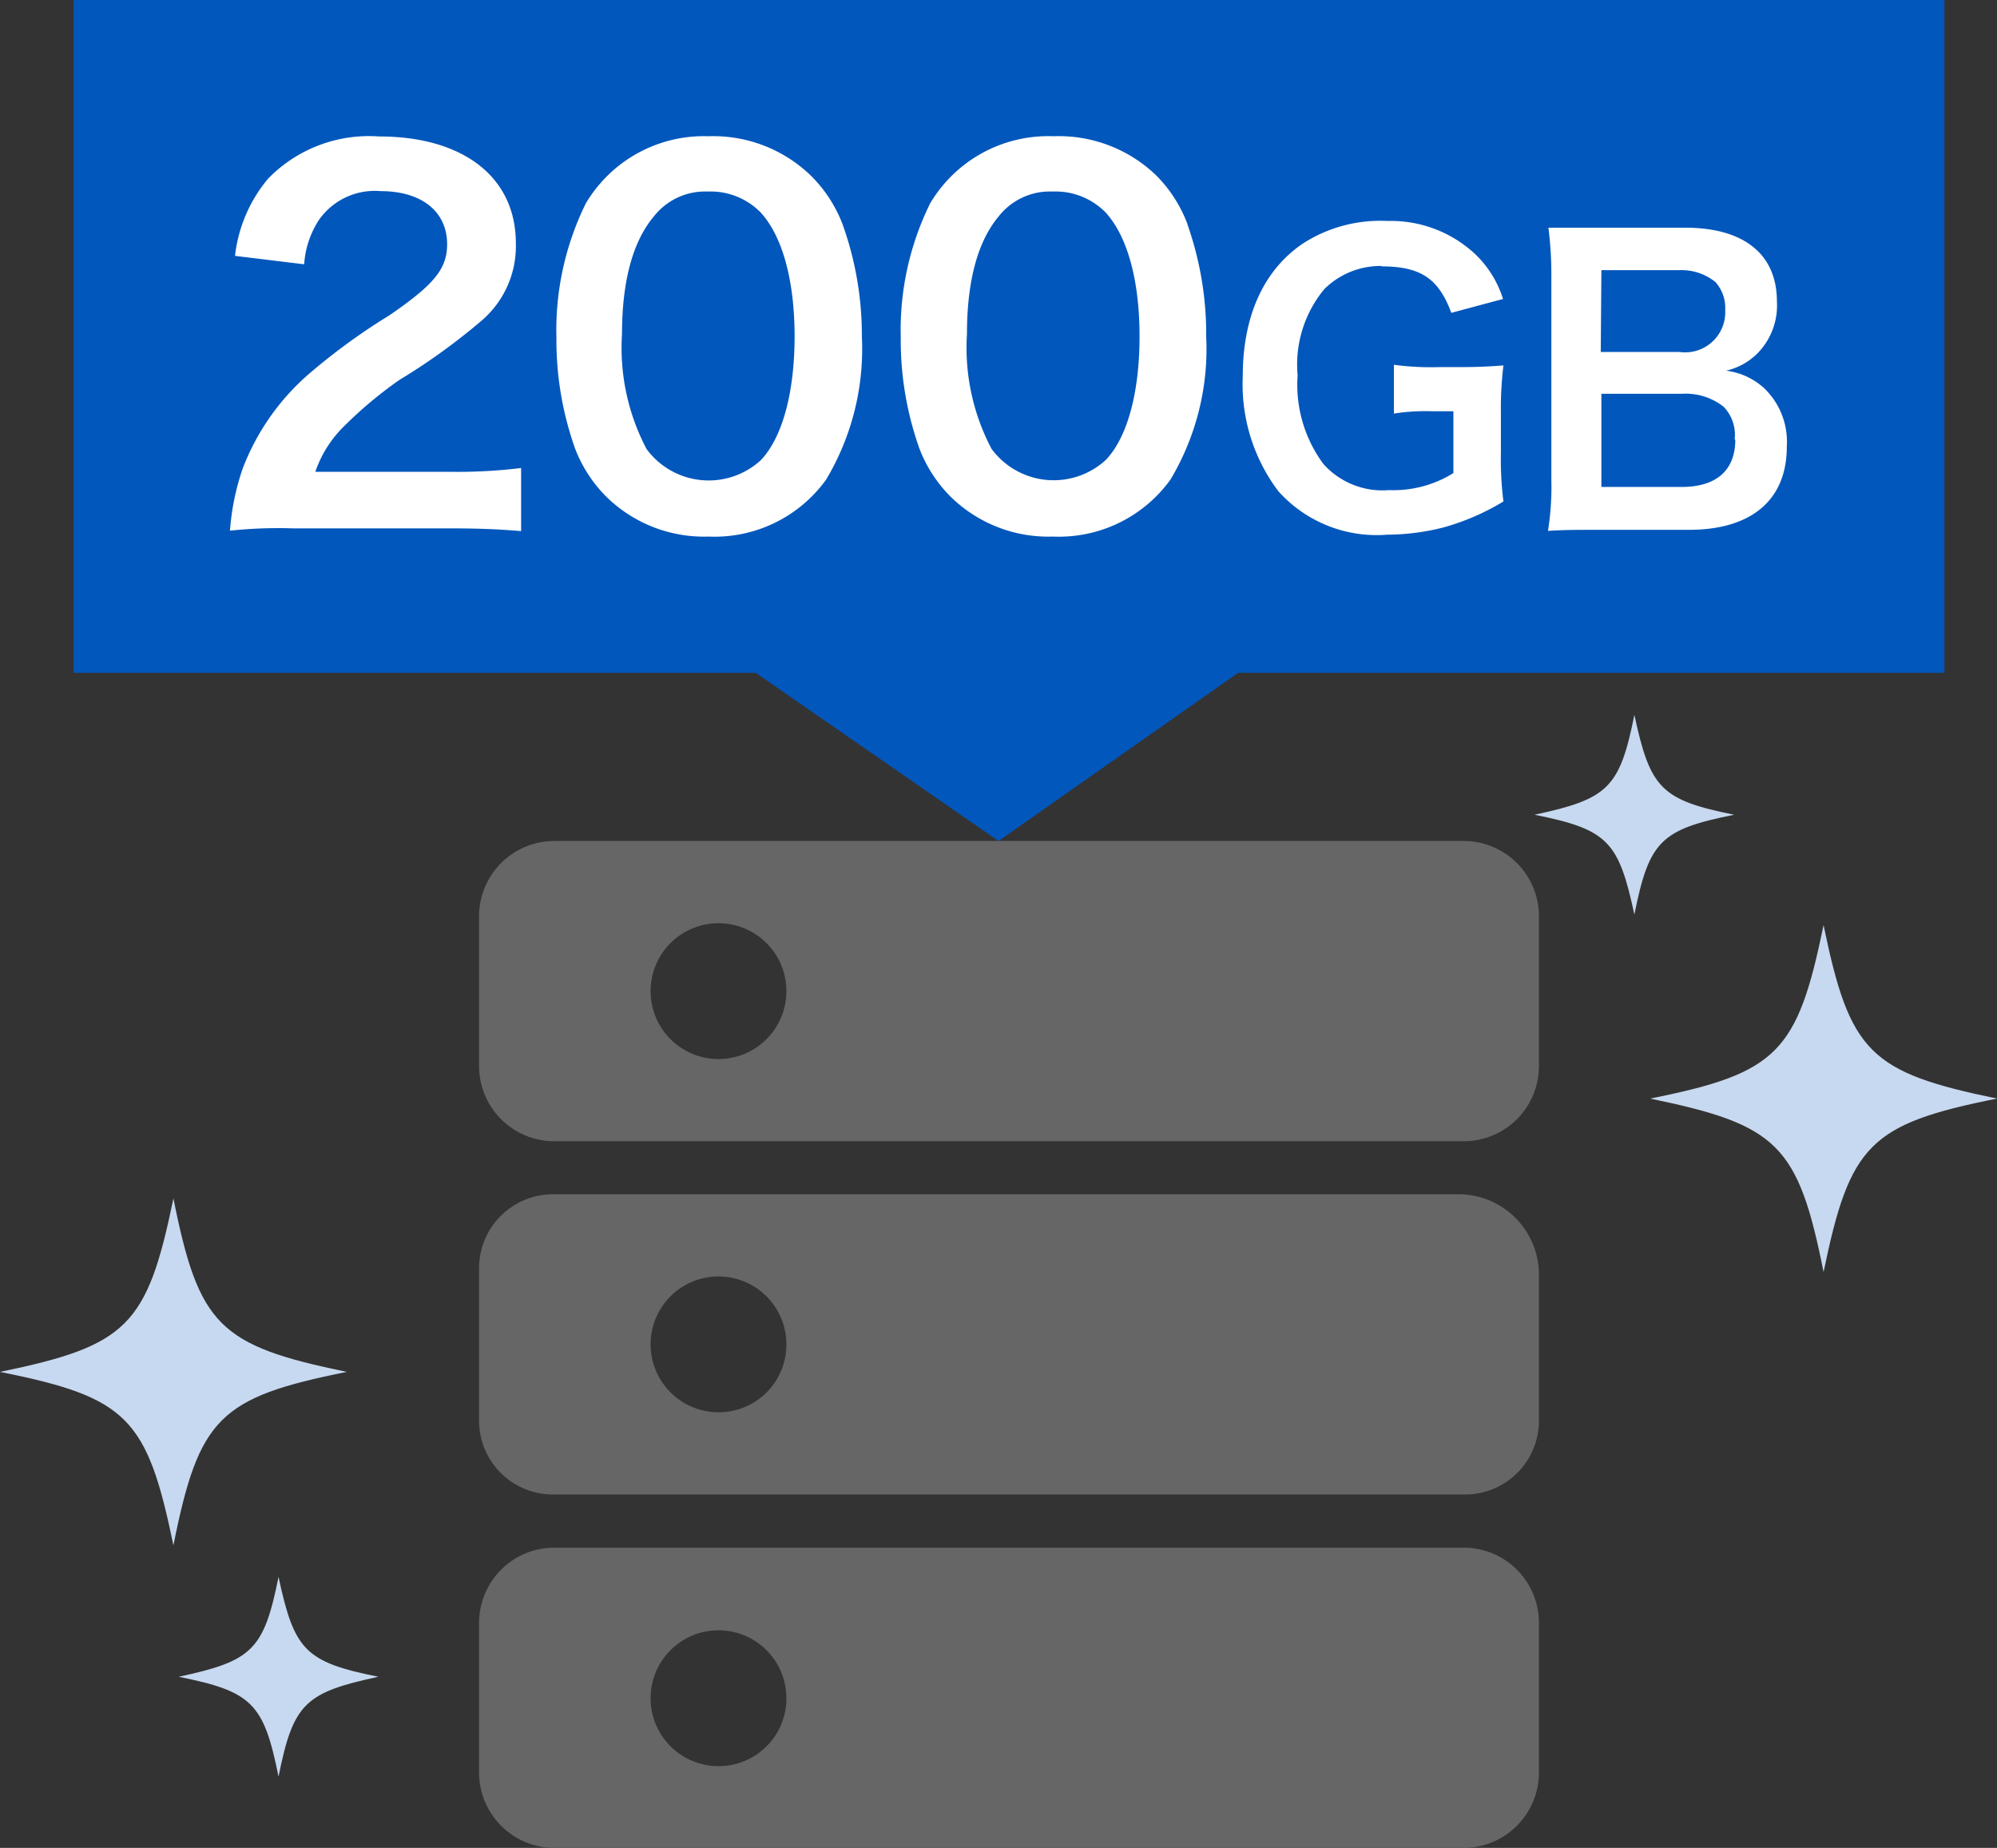
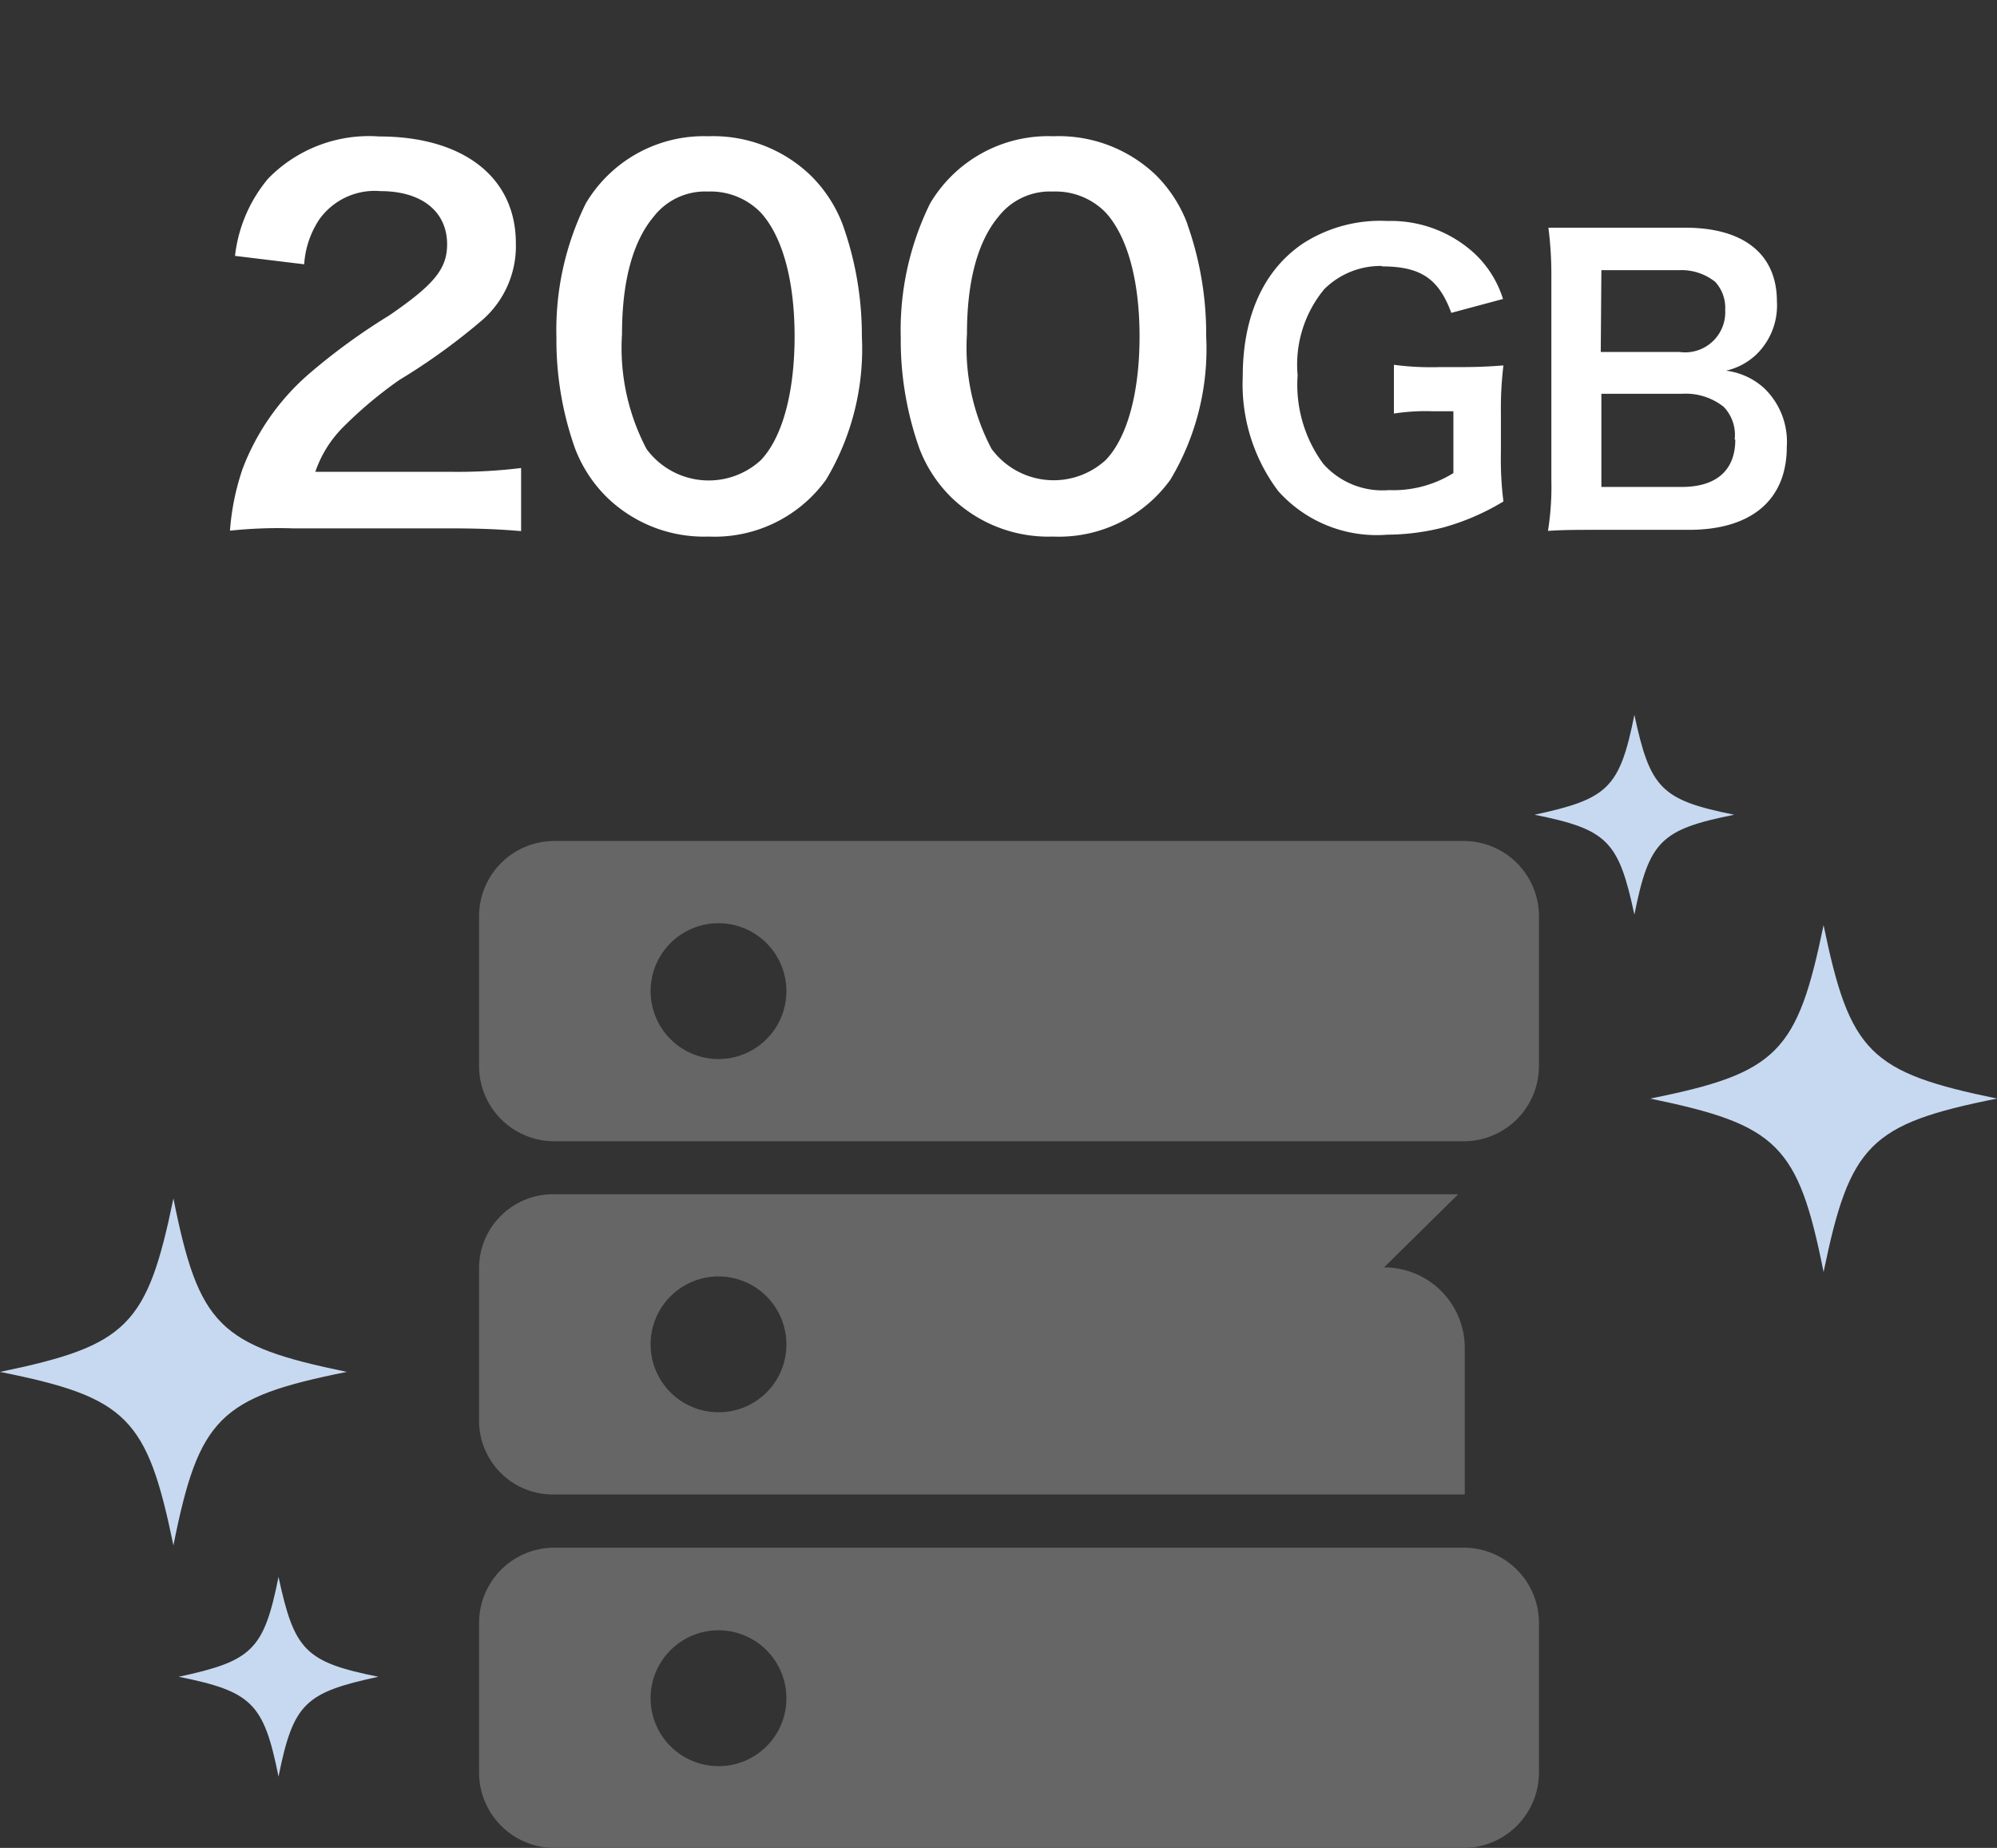
<svg xmlns="http://www.w3.org/2000/svg" viewBox="0 0 95 87.89">
  <rect x="0" y="0" width="95" height="87.89" fill="#333333" stroke="none" />
  <defs>
    <style>.cls-1{fill:#0257bc;}.cls-2{fill:#c7d9f0;}.cls-3{fill:#666;}.cls-4{fill:#fff;}</style>
  </defs>
  <title>アセット 35</title>
  <g id="server_200GB">
-     <path id="_0" class="cls-1" d="M92.5 0h-89v32h32.45l11.55 8 11.4-8h33.6v-32z" />
    <path id="_0-2" class="cls-2" d="M95 52.25c-6.06 1.21-7 2.19-8.25 8.25-1.21-6.06-2.19-7-8.25-8.25 6.06-1.21 7-2.19 8.25-8.25 1.25 6.06 2.19 7 8.25 8.25zm-12.5-13.5c-3.49-.7-4-1.26-4.75-4.75-.7 3.49-1.26 4-4.75 4.75 3.49.7 4 1.26 4.75 4.75.7-3.5 1.25-4.05 4.75-4.75zm-66 26.5c-6.06-1.25-7.04-2.19-8.25-8.25-1.25 6.06-2.19 7-8.25 8.25 6.06 1.21 7 2.19 8.25 8.25 1.21-6.06 2.19-7.04 8.25-8.25zm-3.25 9.75c-.7 3.49-1.26 4-4.75 4.75 3.49.7 4.05 1.26 4.75 4.75.7-3.49 1.26-4 4.75-4.75-3.49-.7-4-1.26-4.75-4.75z" />
-     <path id="_0-3" class="cls-3" d="M69.68 40h-43.36a3.58 3.58 0 0 0-3.53 3.61v7.06a3.58 3.58 0 0 0 3.53 3.61h43.36a3.58 3.58 0 0 0 3.53-3.61v-7.06a3.58 3.58 0 0 0-3.53-3.61zm-35.5 10.37a3.23 3.23 0 1 1 3.23-3.23 3.23 3.23 0 0 1-3.23 3.23zm35.19 6.43h-43.05a3.52 3.52 0 0 0-3.53 3.48v7.32a3.51 3.51 0 0 0 3.53 3.48h43.36a3.51 3.51 0 0 0 3.53-3.48v-7a3.83 3.83 0 0 0-3.84-3.8zm-35.19 10.37a3.23 3.23 0 1 1 3.23-3.23 3.22 3.22 0 0 1-3.23 3.23zm35.5 6.44h-43.36a3.58 3.58 0 0 0-3.53 3.6v7.07a3.59 3.59 0 0 0 3.53 3.61h43.36a3.59 3.59 0 0 0 3.53-3.61v-7.07a3.58 3.58 0 0 0-3.53-3.6zm-35.5 10.39a3.23 3.23 0 1 1 3.23-3.22 3.22 3.22 0 0 1-3.23 3.22z" />
+     <path id="_0-3" class="cls-3" d="M69.68 40h-43.36a3.58 3.58 0 0 0-3.53 3.61v7.06a3.58 3.58 0 0 0 3.53 3.61h43.36a3.58 3.58 0 0 0 3.53-3.61v-7.06a3.58 3.58 0 0 0-3.53-3.61zm-35.5 10.37a3.23 3.23 0 1 1 3.23-3.23 3.23 3.23 0 0 1-3.23 3.23zm35.19 6.43h-43.05a3.52 3.52 0 0 0-3.53 3.48v7.32a3.51 3.51 0 0 0 3.53 3.48h43.36v-7a3.83 3.83 0 0 0-3.84-3.8zm-35.19 10.37a3.23 3.23 0 1 1 3.23-3.23 3.22 3.22 0 0 1-3.23 3.23zm35.5 6.44h-43.36a3.58 3.58 0 0 0-3.53 3.6v7.07a3.59 3.59 0 0 0 3.53 3.61h43.36a3.59 3.59 0 0 0 3.53-3.61v-7.07a3.58 3.58 0 0 0-3.53-3.6zm-35.5 10.39a3.23 3.23 0 1 1 3.23-3.22 3.22 3.22 0 0 1-3.23 3.22z" />
    <path id="_0-4" class="cls-4" d="M21.44 22.44a24.87 24.87 0 0 0 3.35-.18v3c-1.08-.09-2-.13-3.47-.13h-7.38a21.75 21.75 0 0 0-3 .11 11.68 11.68 0 0 1 .6-2.94 11.24 11.24 0 0 1 3.15-4.51 29.55 29.55 0 0 1 3.83-2.79c2.11-1.45 2.75-2.2 2.75-3.38 0-1.56-1.21-2.53-3.17-2.53a3.24 3.24 0 0 0-2.92 1.36 4.37 4.37 0 0 0-.71 2.12l-3.29-.4a6.92 6.92 0 0 1 1.58-3.68 6.7 6.7 0 0 1 5.27-2c4 0 6.51 1.93 6.51 5.08a4.66 4.66 0 0 1-1.63 3.68 29.7 29.7 0 0 1-3.91 2.82 19.69 19.69 0 0 0-2.73 2.3 5.54 5.54 0 0 0-1.27 2.07zm18.64-11.78a15.66 15.66 0 0 1 .92 5.34 12.11 12.11 0 0 1-1.7 6.81 6.54 6.54 0 0 1-5.59 2.71 6.63 6.63 0 0 1-4.83-1.86 6.52 6.52 0 0 1-1.52-2.32 15.38 15.38 0 0 1-.89-5.29 13.61 13.61 0 0 1 1.4-6.38 6.53 6.53 0 0 1 5.83-3.19 6.68 6.68 0 0 1 4.86 1.86 6.52 6.52 0 0 1 1.52 2.32zm-2.28 5.34c0-2.67-.58-4.76-1.61-5.89a3.33 3.33 0 0 0-2.51-1 3.1 3.1 0 0 0-2.58 1.19c-1 1.19-1.51 3.08-1.51 5.59a10.31 10.31 0 0 0 1.17 5.47 3.67 3.67 0 0 0 5.43.53c1.03-1.08 1.61-3.22 1.61-5.89zm18.69-5.32a15.66 15.66 0 0 1 .89 5.32 12.11 12.11 0 0 1-1.7 6.81 6.54 6.54 0 0 1-5.59 2.71 6.63 6.63 0 0 1-4.83-1.86 6.52 6.52 0 0 1-1.52-2.32 15.38 15.38 0 0 1-.89-5.29 13.61 13.61 0 0 1 1.4-6.38 6.53 6.53 0 0 1 5.86-3.19 6.68 6.68 0 0 1 4.89 1.86 6.52 6.52 0 0 1 1.49 2.32zm-2.28 5.32c0-2.67-.58-4.76-1.61-5.89a3.33 3.33 0 0 0-2.51-1 3.1 3.1 0 0 0-2.58 1.18c-1 1.19-1.51 3.08-1.51 5.59a10.31 10.31 0 0 0 1.17 5.47 3.67 3.67 0 0 0 5.43.53c1.03-1.07 1.61-3.21 1.61-5.88zm11.52-3.33c1.85 0 2.71.58 3.31 2.21l2.46-.66a5 5 0 0 0-1.33-2.14 5.88 5.88 0 0 0-4.17-1.57 6.79 6.79 0 0 0-4 1.06c-1.88 1.26-2.88 3.46-2.88 6.32a8.45 8.45 0 0 0 1.69 5.47 6.28 6.28 0 0 0 5.19 2.07 11 11 0 0 0 2.65-.34 11.29 11.29 0 0 0 2.87-1.24 16.08 16.08 0 0 1-.12-2.34v-1.89a16.91 16.91 0 0 1 .12-2.24c-.77.06-1.29.08-2.12.08h-.93a13.29 13.29 0 0 1-2.16-.11v2.32a9.74 9.74 0 0 1 1.83-.11h1v2.94a5.39 5.39 0 0 1-3.06.81 3.76 3.76 0 0 1-3.13-1.25 6.33 6.33 0 0 1-1.22-4.21 5.62 5.62 0 0 1 1.27-4.1 3.8 3.8 0 0 1 2.73-1.1zm19.27 8.58c0 2.52-1.67 3.95-4.66 3.95h-4.4c-1 0-1.56 0-2.3.05a13.44 13.44 0 0 0 .16-2.43v-9.77a17.28 17.28 0 0 0-.14-2.22h6.51c2.79 0 4.36 1.26 4.36 3.51a3.24 3.24 0 0 1-1 2.54 3.08 3.08 0 0 1-1.42.75 3.29 3.29 0 0 1 1.81.83 3.53 3.53 0 0 1 1.08 2.79zm-8.85-4.51h3.74a1.91 1.91 0 0 0 2.18-2 1.83 1.83 0 0 0-.47-1.33 2.57 2.57 0 0 0-1.73-.56h-3.69zm6.37 4.17a1.93 1.93 0 0 0-.52-1.56 2.91 2.91 0 0 0-2-.62h-3.82v4.43h3.82c1.65 0 2.55-.79 2.55-2.25z" />
  </g>
</svg>